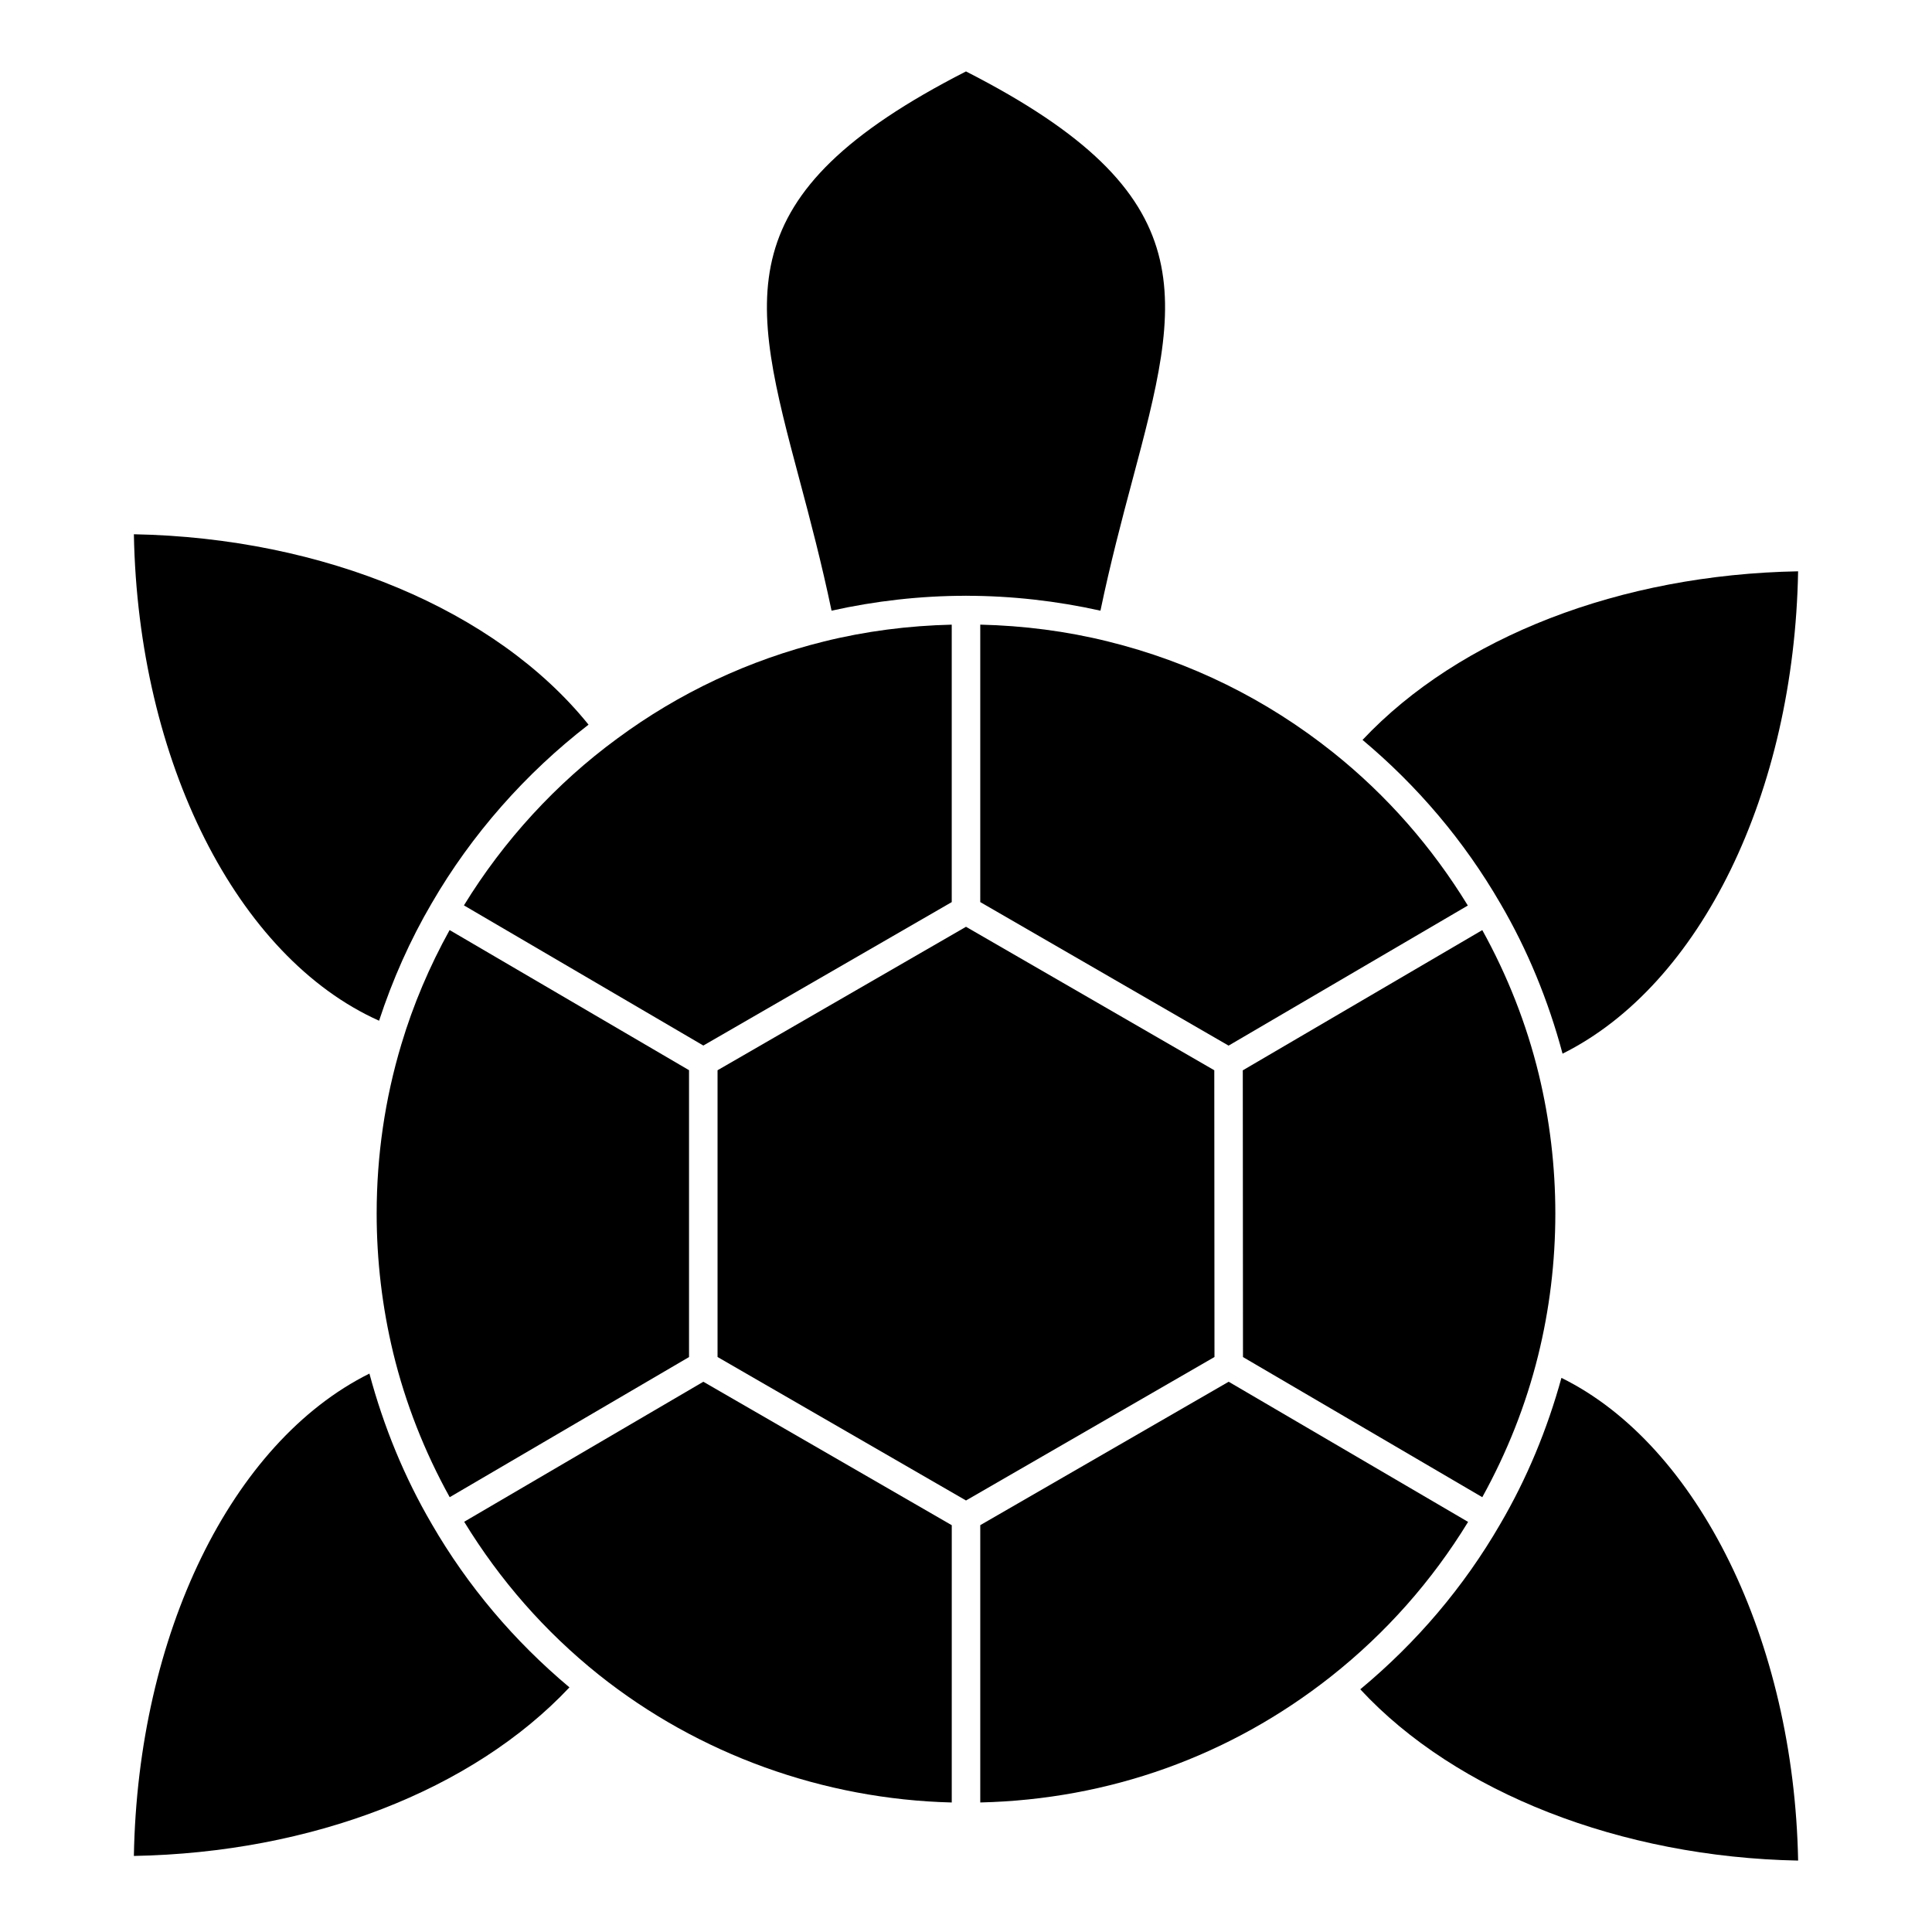
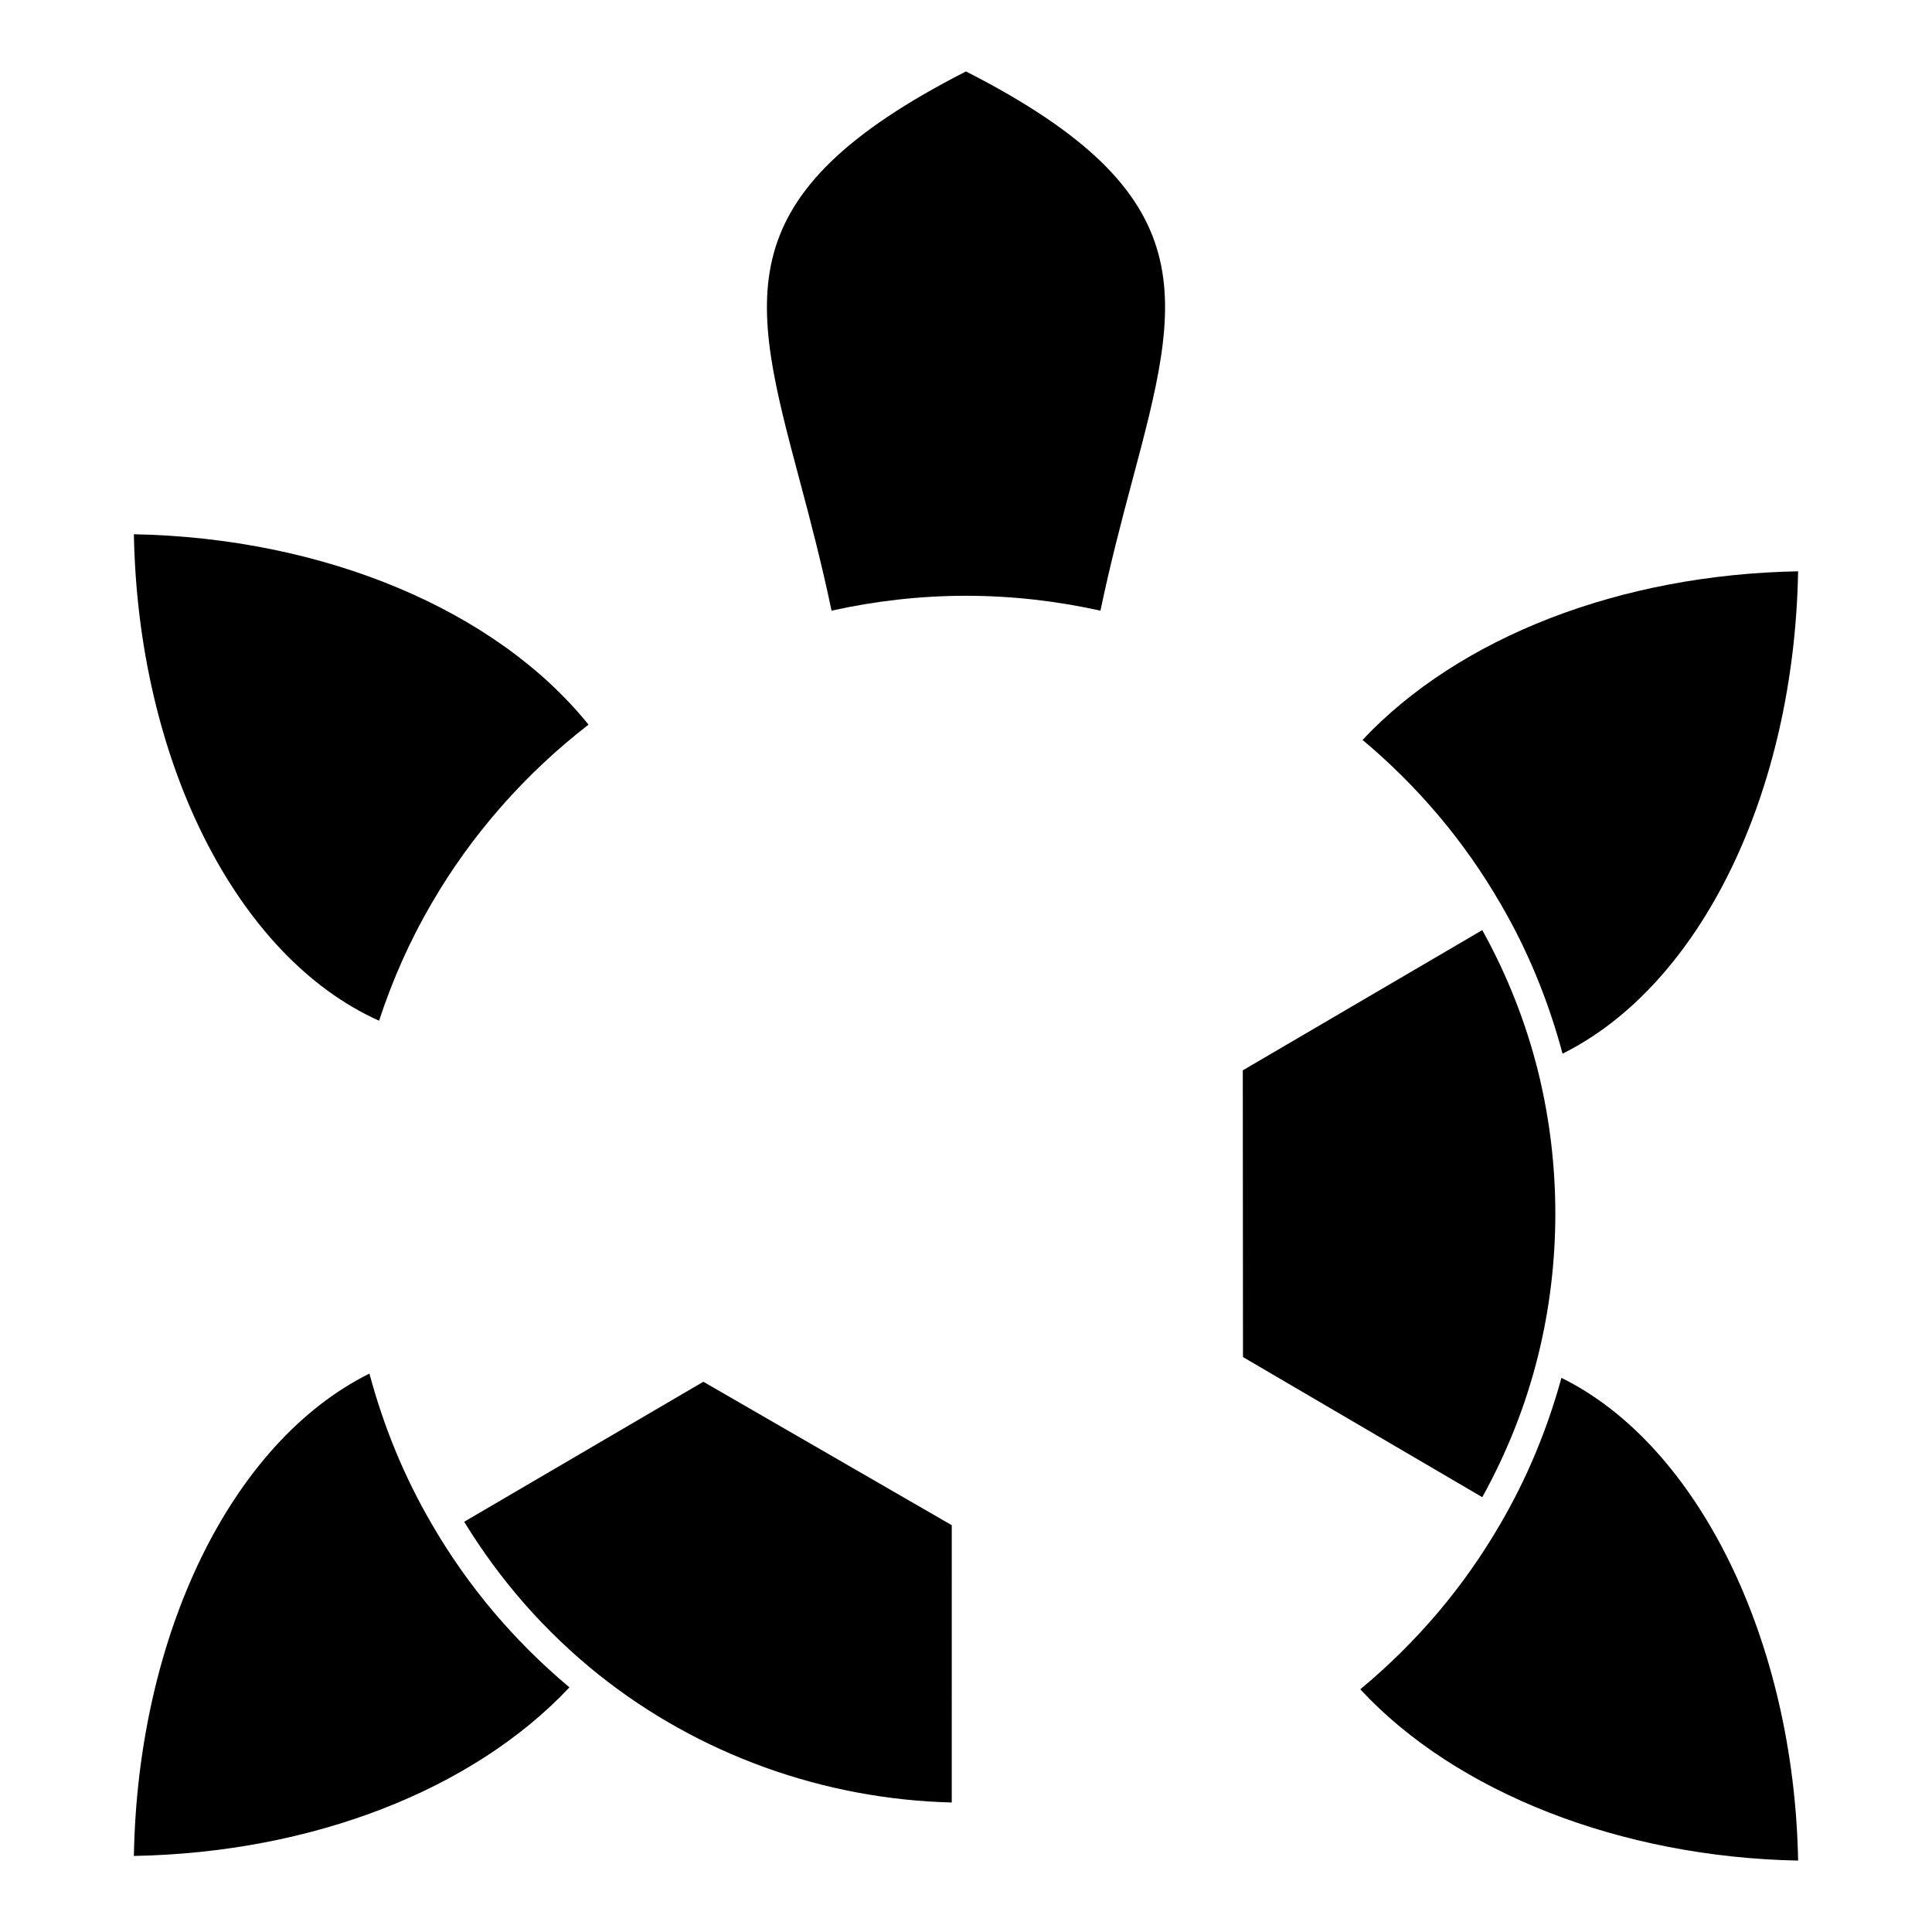
<svg xmlns="http://www.w3.org/2000/svg" fill="#000000" width="800px" height="800px" version="1.1" viewBox="144 144 512 512">
  <g>
-     <path d="m533.06 547.32-63.449-37.145-65.832 38.008v73.488c34.043-0.797 66.09-12.211 92.883-33.336 14.602-11.535 26.812-25.34 36.398-41.016z" />
-     <path d="m326.6 427.61-63.449-37.133c-5.309 9.594-9.637 19.734-12.785 30.27-4.34 14.418-6.547 29.512-6.547 44.855 0 12.469 1.477 24.879 4.379 36.898 3.266 13.473 8.352 26.293 14.977 38.27l63.426-37.137z" />
-     <path d="m396.22 309.54c-11.496 0.273-22.867 1.727-33.852 4.457-19.926 4.934-38.359 13.586-54.789 25.723-16.184 11.848-30.137 27.09-40.633 44.215l63.445 37.145 65.828-38.012z" />
    <path d="m355.97 271.5c2.742 10.258 5.785 21.816 8.398 34.336 11.566-2.578 23.527-3.941 35.508-3.949 0.047 0 0.082-0.023 0.121-0.023 0.039 0 0.086 0.023 0.125 0.023 11.977 0.012 23.938 1.371 35.508 3.949 2.613-12.52 5.656-24.078 8.398-34.336 13.008-48.754 20.188-75.805-44.031-108.57-64.215 32.766-57.039 59.816-44.027 108.57z" />
    <path d="m258.44 547.92c0-0.012-0.004-0.012-0.004-0.012l-0.004-0.012c-7.269-12.41-12.766-25.832-16.531-39.883-36.613 18.211-61.367 69.156-62.422 127.83 47.055-0.867 89.727-17.367 115.43-44.672-14.672-12.305-26.949-26.82-36.469-43.254z" />
-     <path d="m541.57 383.35c7.266 12.398 12.762 25.832 16.523 39.883 36.617-18.223 61.375-69.164 62.422-127.83-47.055 0.863-89.723 17.371-115.43 44.68 14.672 12.301 26.949 26.82 36.484 43.27z" />
+     <path d="m541.57 383.35c7.266 12.398 12.762 25.832 16.523 39.883 36.617-18.223 61.375-69.164 62.422-127.83-47.055 0.863-89.723 17.371-115.43 44.68 14.672 12.301 26.949 26.82 36.484 43.27" />
    <path d="m396.22 548.19-65.828-38.012-63.379 37.105c9.445 15.438 21.367 29.113 35.695 40.562 26.512 21.125 59.59 32.996 93.516 33.832l0.004-73.488z" />
    <path d="m179.48 285.58c1.094 60.133 27.32 112.08 64.98 128.92 3.559-10.852 8.203-21.34 13.965-31.164v-0.004c0-0.004 0.004 0 0.004 0 10.539-18.184 24.875-34.434 41.539-47.289-24.543-30.438-70.145-49.516-120.49-50.461z" />
-     <path d="m469.59 421.1 63.398-37.125c-9.453-15.445-21.371-29.125-35.691-40.562-17.703-14.117-37.77-24.012-59.66-29.414-10.988-2.734-22.359-4.191-33.859-4.465v73.527z" />
    <path d="m620.52 637.07c-1.09-58.246-26.461-110.08-62.723-127.92-3.75 13.617-9.141 26.668-16.234 38.77-9.652 16.672-22.141 31.363-37.074 43.762 25.34 27.363 69.082 44.484 116.03 45.391z" />
    <path d="m556.18 465.6c0-12.438-1.473-24.836-4.375-36.848-3.269-13.473-8.359-26.293-14.984-38.266l-63.469 37.164 0.051 75.984 63.418 37.137c6.504-11.77 11.523-24.324 14.785-37.488 3.031-12.203 4.574-24.875 4.574-37.684z" />
-     <path d="m465.85 503.62-0.051-75.992-65.797-38.02-65.844 38.02v75.992l65.844 38.023z" />
  </g>
</svg>